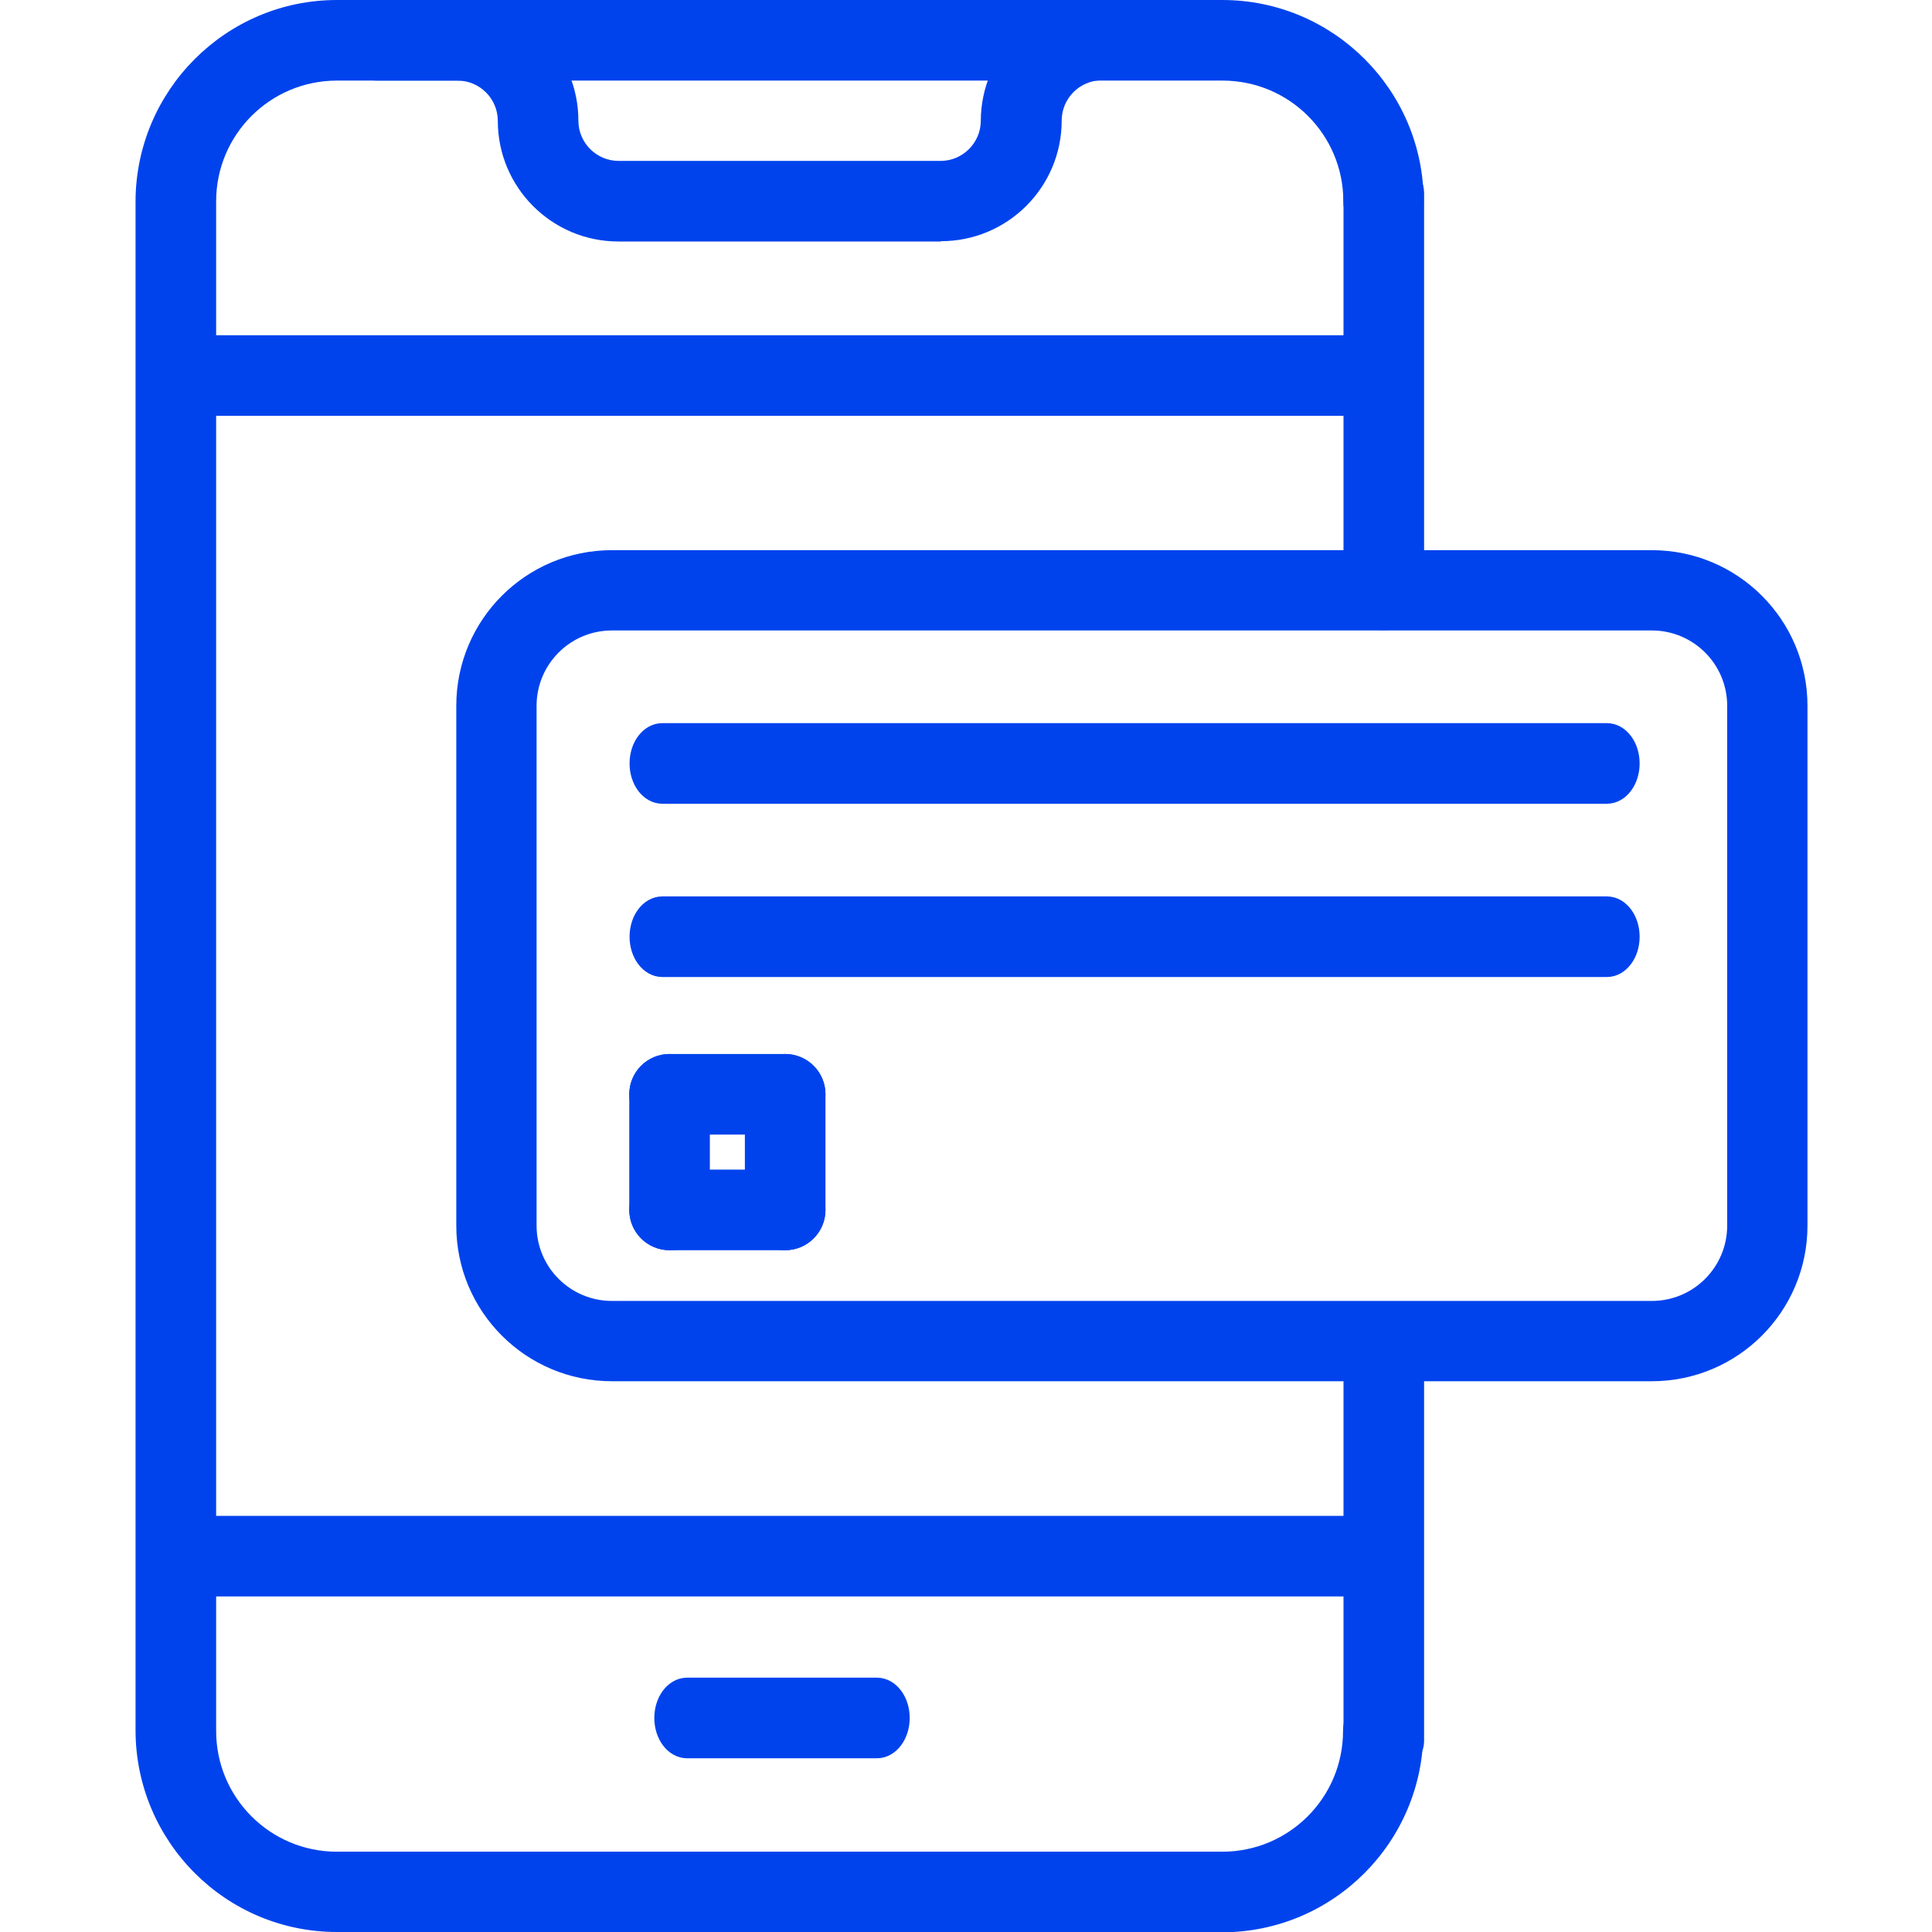
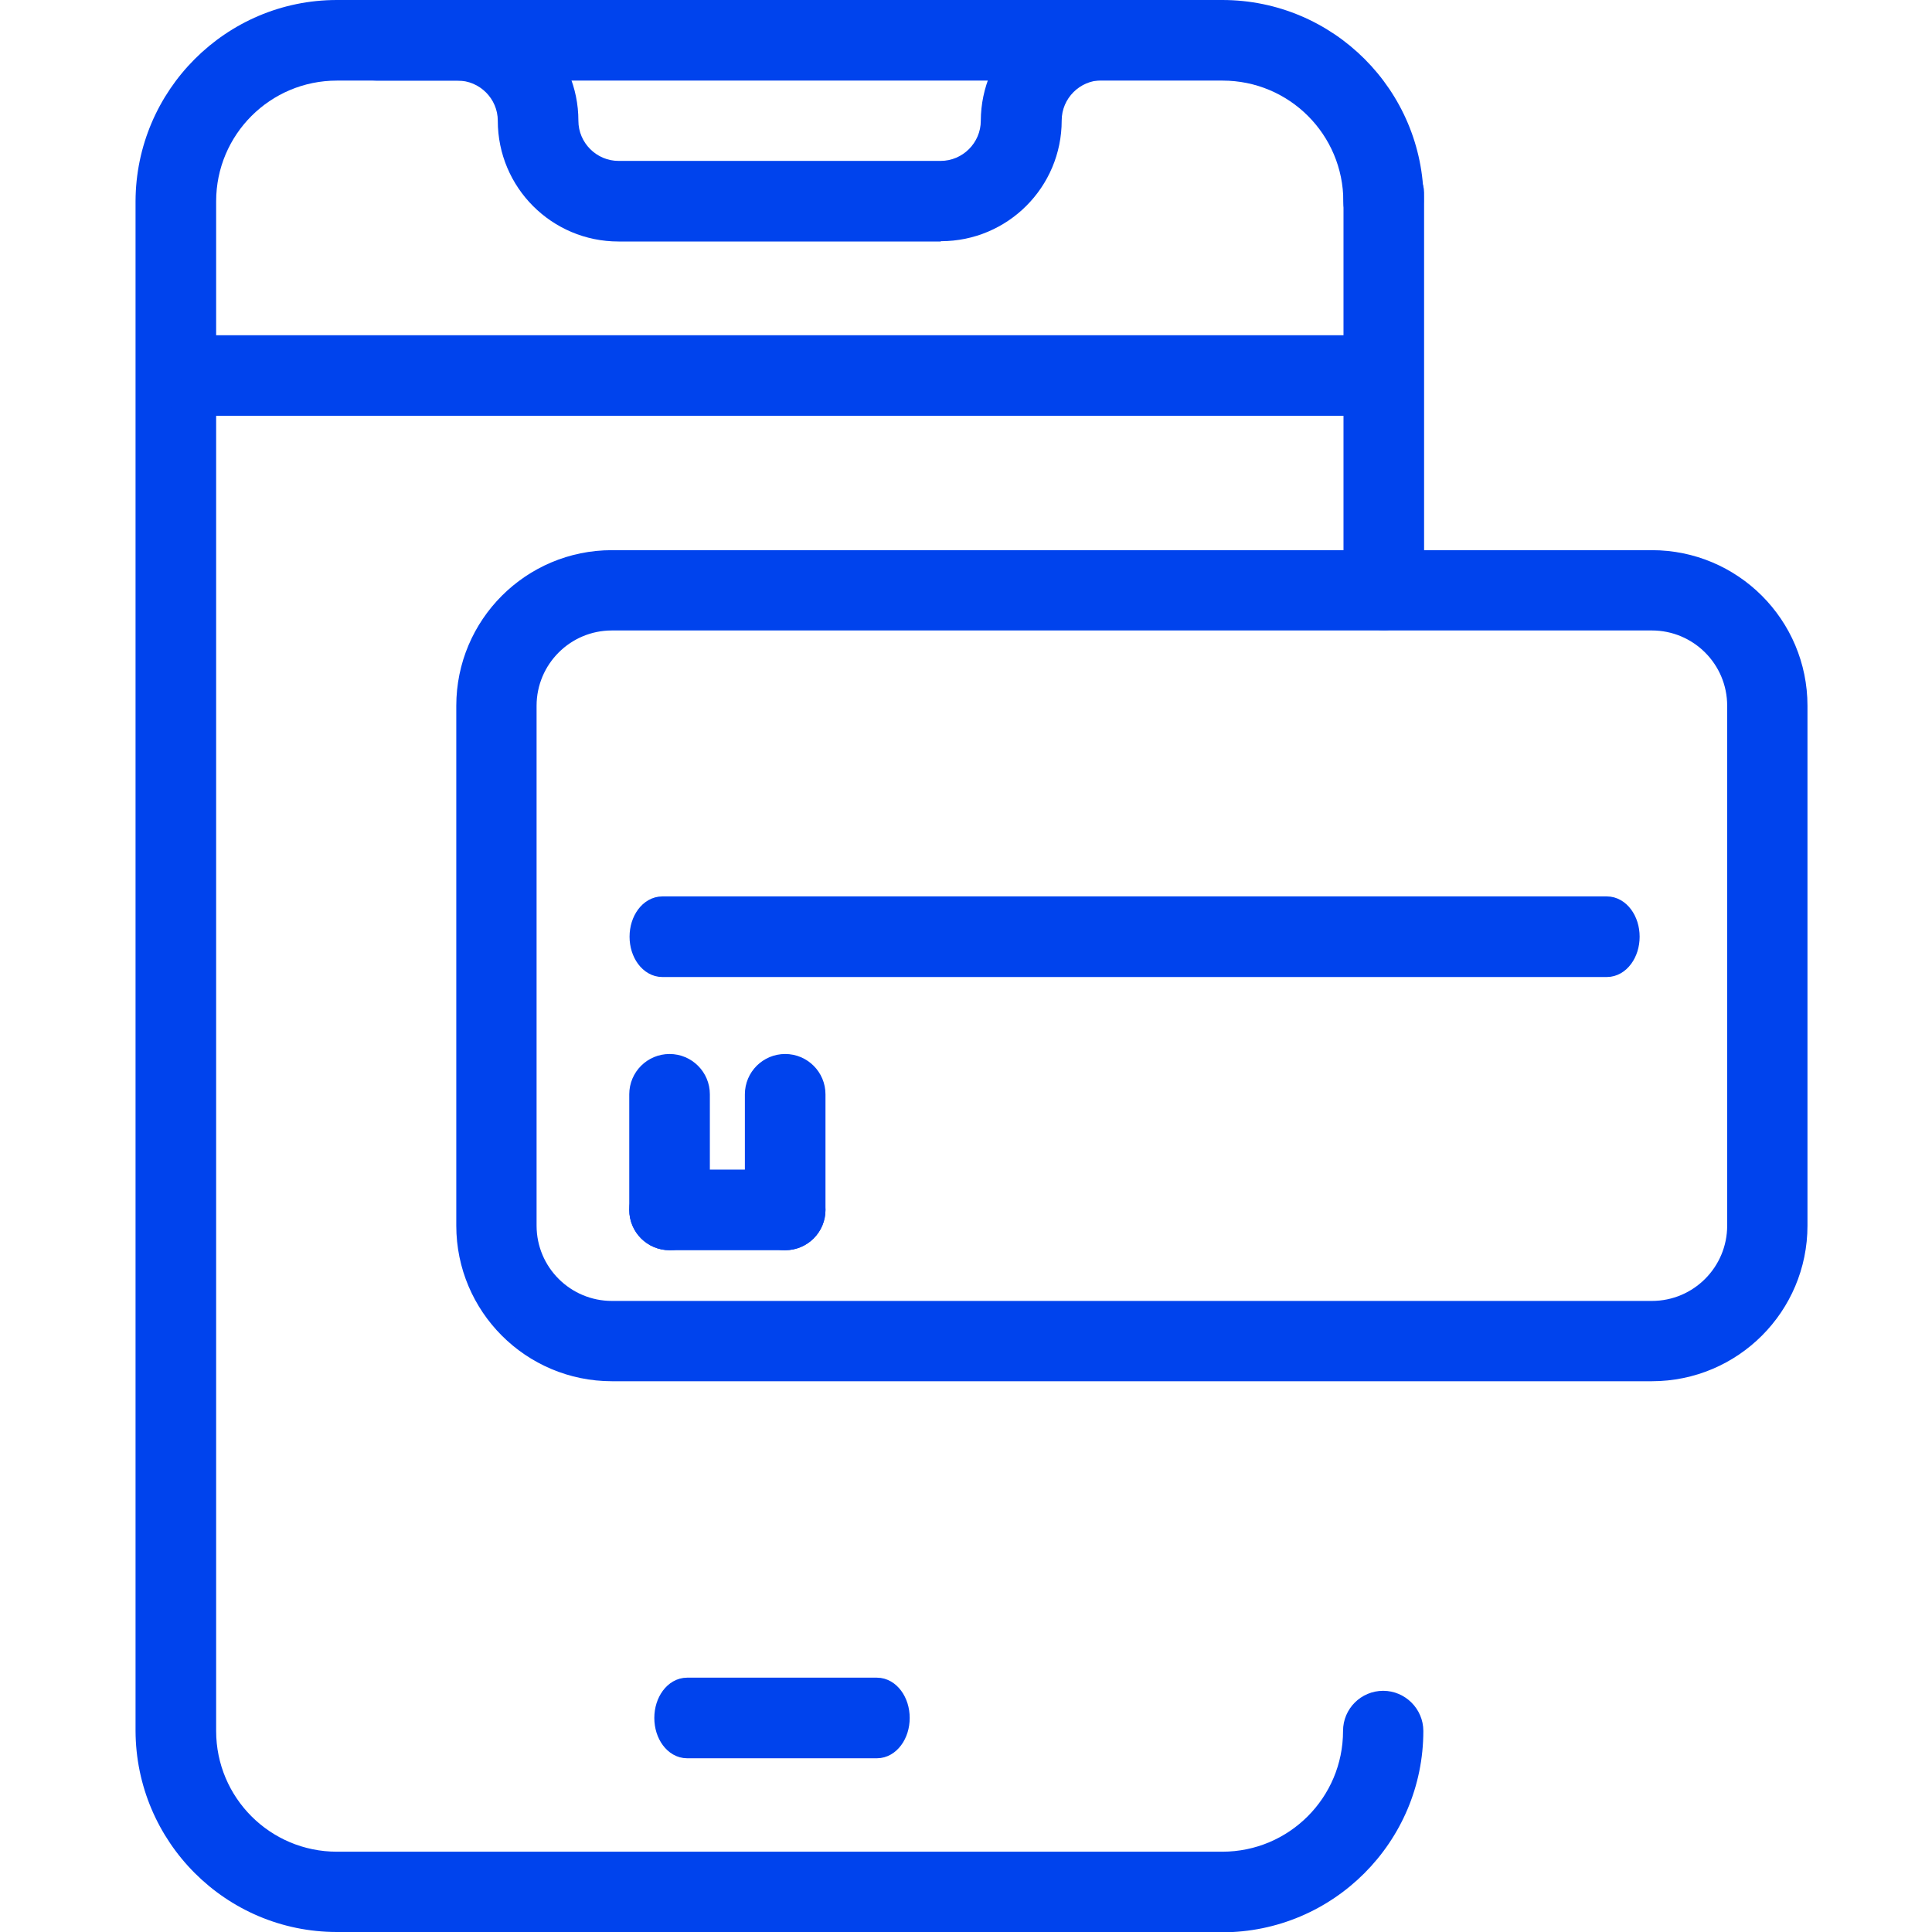
<svg xmlns="http://www.w3.org/2000/svg" id="art" viewBox="0 0 64 64">
  <defs>
    <style>
      .cls-1 {
        fill-rule: evenodd;
        stroke: #0043ed;
        stroke-linecap: round;
        stroke-linejoin: round;
        stroke-width: .75px;
      }

      .cls-1, .cls-2 {
        fill: #0043ed;
      }

      .cls-2 {
        stroke-width: 0px;
      }
    </style>
  </defs>
  <path class="cls-2" d="M40.5,64H11.16c-3.68,0-6.66-2.99-6.67-6.67V6.67C4.5,2.99,7.49,0,11.16,0h29.33C44.17,0,47.16,2.99,47.16,6.67c0,.74-.6,1.33-1.33,1.33s-1.33-.6-1.33-1.33c0-2.21-1.79-4-4-4H11.16c-2.21,0-4,1.79-4,4v50.67c0,2.21,1.79,4,4,4h29.33c2.21,0,4-1.79,4-4,0-.74.6-1.33,1.33-1.33s1.33.6,1.33,1.33c0,3.68-2.99,6.67-6.67,6.67Z" />
  <path class="cls-2" d="M31.16,8h-10.67c-2.21,0-4-1.79-4-4,0-.73-.6-1.33-1.33-1.33h-2.67c-.74,0-1.33-.6-1.33-1.33S11.76,0,12.5,0h2.67C17.37,0,19.16,1.79,19.16,4c0,.73.6,1.33,1.33,1.33h10.67c.73,0,1.33-.6,1.33-1.33C32.5,1.79,34.29,0,36.5,0h2.67C39.9,0,40.5.6,40.5,1.33s-.6,1.33-1.33,1.33h-2.67c-.73,0-1.33.6-1.33,1.33,0,2.21-1.79,4-4,4Z" />
  <g>
    <path class="cls-1" d="M59.5,40.6c0,2.64-2.14,4.78-4.78,4.78H20.27c-2.64,0-4.78-2.14-4.78-4.78v-17.22c0-2.64,2.14-4.78,4.78-4.78h34.45c2.64,0,4.78,2.14,4.78,4.78v17.22ZM20.27,20.51c-1.59,0-2.87,1.29-2.87,2.87v17.22c0,1.59,1.29,2.87,2.87,2.87h34.45c1.59,0,2.87-1.29,2.87-2.87v-17.22c0-1.59-1.29-2.87-2.87-2.87H20.27Z" />
-     <path class="cls-1" d="M53.23,26.25h-31.29c-.39,0-.71-.43-.71-.96,0-.53.32-.96.71-.96h31.29c.39,0,.71.43.71.96,0,.53-.32.96-.71.96Z" />
    <path class="cls-1" d="M53.23,31.99h-31.29c-.39,0-.71-.43-.71-.96,0-.53.32-.96.71-.96h31.29c.39,0,.71.43.71.96,0,.53-.32.96-.71.96Z" />
    <g>
      <path class="cls-1" d="M26.01,41.04h-3.83c-.53,0-.96-.43-.96-.96,0-.53.43-.96.96-.96h3.83c.53,0,.96.43.96.96,0,.53-.43.96-.96.96Z" />
-       <path class="cls-1" d="M26.01,37.21h-3.83c-.53,0-.96-.43-.96-.96,0-.53.43-.96.96-.96h3.83c.53,0,.96.43.96.96,0,.53-.43.96-.96.96Z" />
      <path class="cls-1" d="M23.14,36.25v3.83c0,.53-.43.96-.96.96s-.96-.43-.96-.96v-3.83c0-.53.43-.96.96-.96.53,0,.96.43.96.96Z" />
      <path class="cls-1" d="M26.97,36.25v3.83c0,.53-.43.96-.96.96s-.96-.43-.96-.96v-3.83c0-.53.43-.96.96-.96.53,0,.96.43.96.96Z" />
    </g>
  </g>
  <path class="cls-1" d="M44.88,19.8V6.38c0-.39.43-.71.96-.71.53,0,.96.32.96.71v13.41c0,.39-.43.71-.96.71-.53,0-.96-.32-.96-.71Z" />
-   <path class="cls-1" d="M44.88,57.68v-12.62c0-.39.43-.71.96-.71.53,0,.96.32.96.71v12.62c0,.39-.43.71-.96.71-.53,0-.96-.32-.96-.71Z" />
-   <path class="cls-1" d="M45.55,52.51H6.25c-.39,0-.71-.43-.71-.96,0-.53.32-.96.71-.96h39.29c.39,0,.71.43.71.96,0,.53-.32.96-.71.96Z" />
  <path class="cls-1" d="M29.05,57.87h-6.29c-.39,0-.71-.43-.71-.96,0-.53.32-.96.71-.96h6.29c.39,0,.71.43.71.96,0,.53-.32.96-.71.96Z" />
  <path class="cls-1" d="M45.62,13.4H6.32c-.39,0-.71-.43-.71-.96,0-.53.32-.96.71-.96h39.29c.39,0,.71.43.71.96,0,.53-.32.96-.71.96Z" />
</svg>